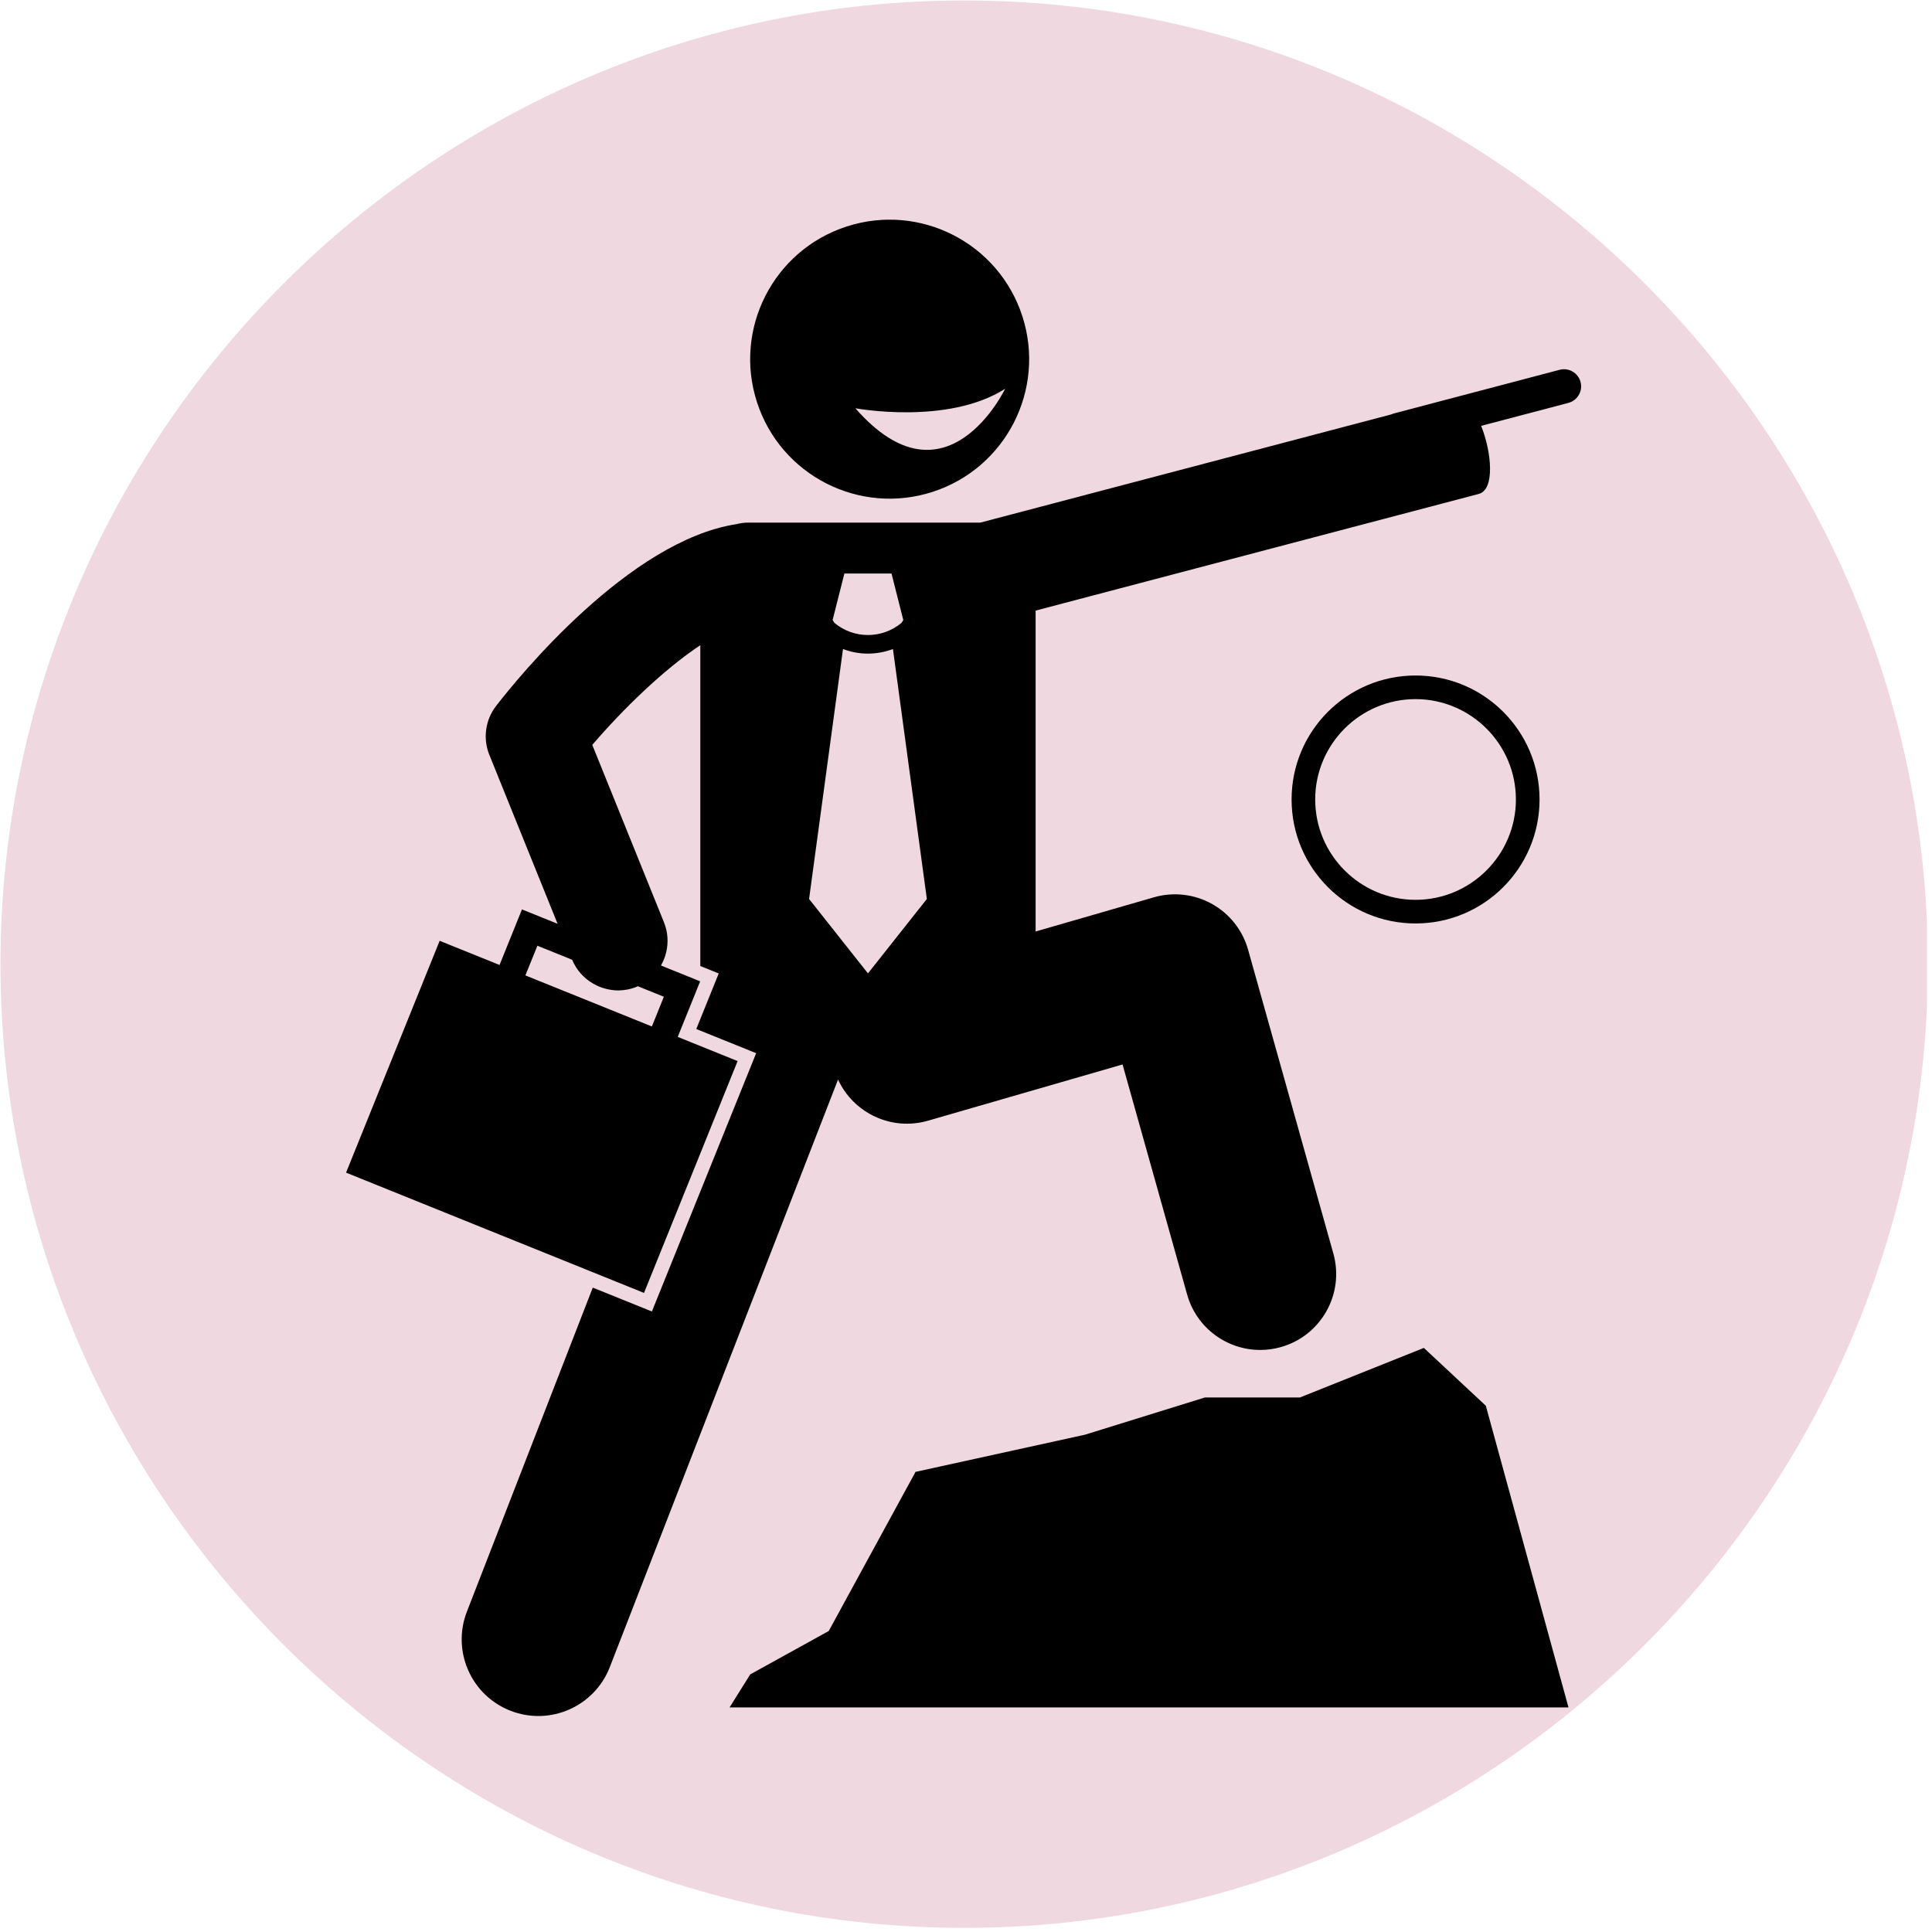
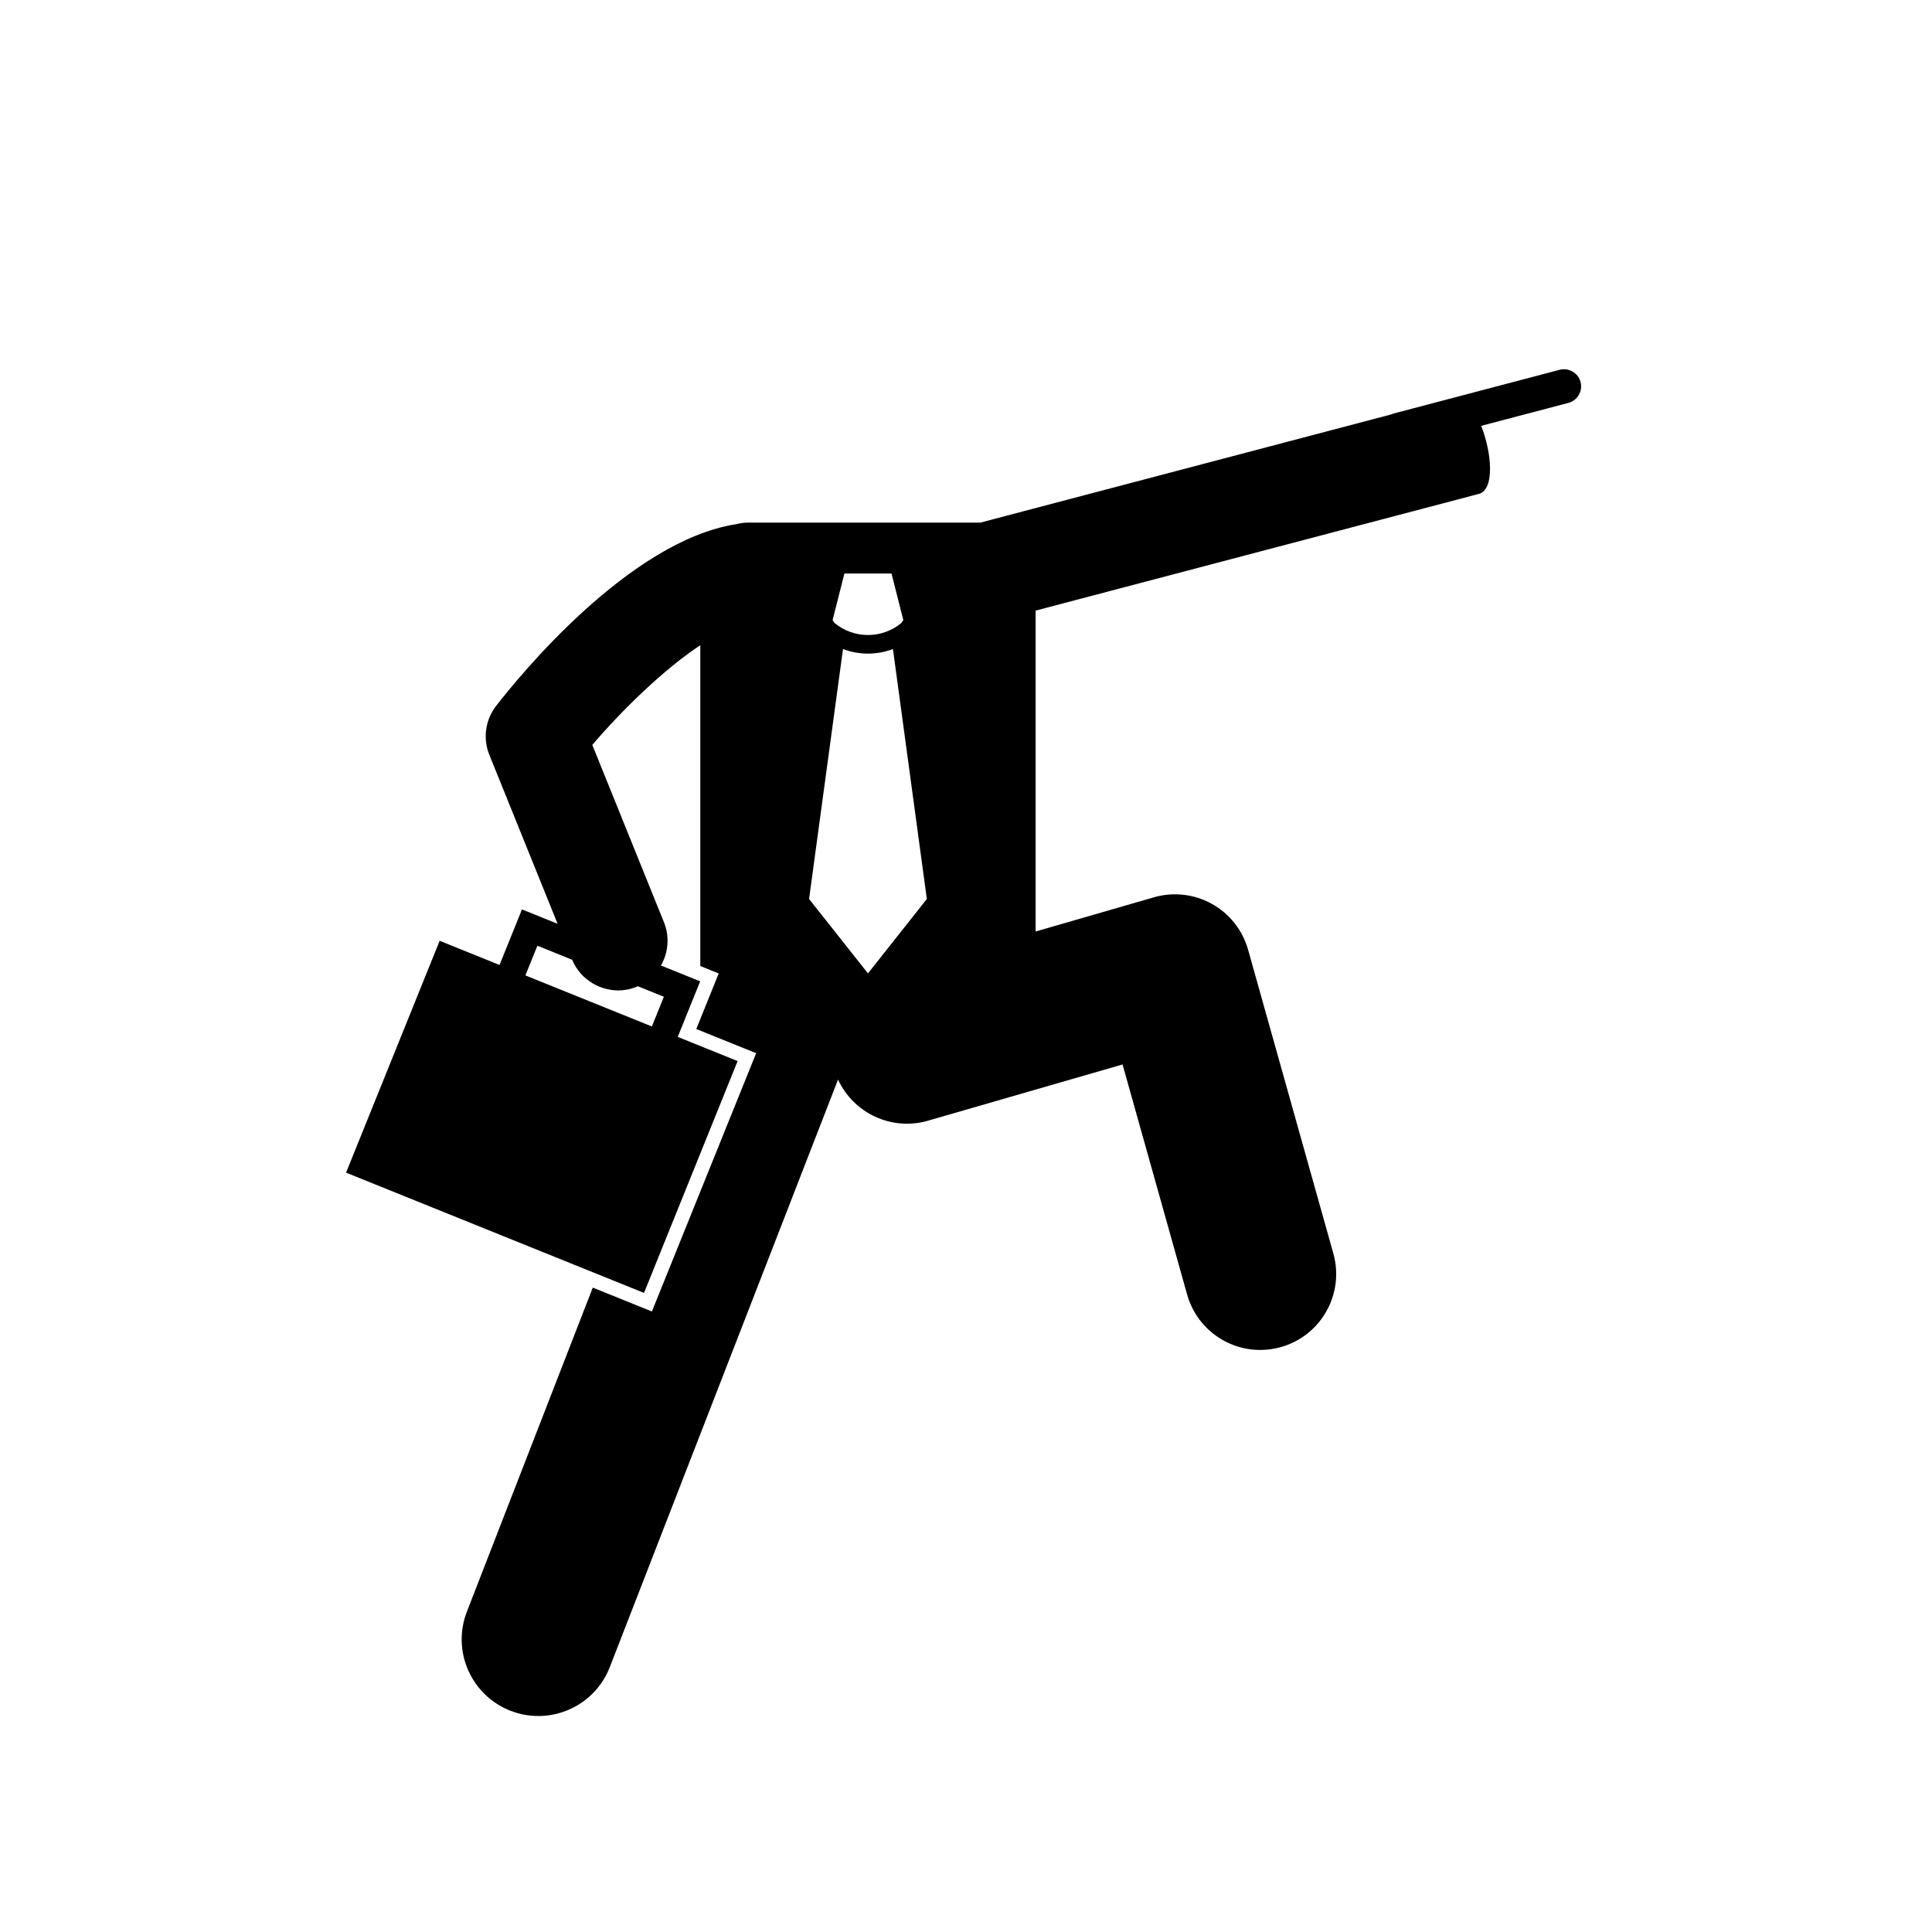
<svg xmlns="http://www.w3.org/2000/svg" width="567" zoomAndPan="magnify" viewBox="0 0 425.04 425.25" height="567" preserveAspectRatio="xMidYMid meet">
  <defs>
    <clipPath id="084e3b695a">
-       <path d="M 0 0.105 L 424.047 0.105 L 424.047 424.398 L 0 424.398 Z M 0 0.105 " />
-     </clipPath>
+       </clipPath>
  </defs>
  <g id="46b360a960">
    <g clip-rule="nonzero" clip-path="url(#084e3b695a)">
-       <path style=" stroke:none;fill-rule:nonzero;fill:#f0d8e0;fill-opacity:1;" d="M 424.234 212.223 C 424.234 328.887 328.781 424.34 212.117 424.34 C 95.453 424.34 0 328.887 0 212.223 C 0 95.559 95.453 0.105 212.117 0.105 C 328.781 0.105 424.234 95.559 424.234 212.223 Z M 424.234 212.223 " />
-     </g>
+       </g>
    <path style=" stroke:none;fill-rule:nonzero;fill:#000000;fill-opacity:1;" d="M 343.188 81.395 L 306.707 91 C 306.516 91.051 306.34 91.129 306.168 91.203 L 215.672 115.031 L 164.582 115.031 C 163.672 115.031 162.797 115.156 161.953 115.375 C 138.309 119.043 113.867 149.211 109.094 155.379 C 106.715 158.449 106.148 162.551 107.605 166.152 L 120.992 199.289 L 122.625 203.332 L 114.785 200.168 L 109.848 212.398 L 96.668 207.078 L 76.066 258.109 L 141.648 284.582 L 162.25 233.551 L 149.07 228.23 L 154.008 216 L 145.379 212.516 C 145.898 211.605 146.289 210.625 146.531 209.602 C 147.035 207.473 146.918 205.18 146.039 203 L 130.262 163.957 C 136.957 156.145 145.918 147.41 154.039 142.012 L 154.039 212.629 L 158.09 214.266 L 153.152 226.496 L 166.332 231.816 L 143.383 288.668 L 130.371 283.414 L 102.664 354.73 C 99.289 363.418 103.598 373.191 112.281 376.562 C 120.965 379.934 130.742 375.633 134.117 366.949 L 184.355 237.621 C 187.754 245 196.113 249 204.152 246.676 L 246.98 234.297 L 261.191 284.938 C 263.262 292.312 269.973 297.141 277.277 297.137 C 278.77 297.137 280.289 296.938 281.801 296.512 C 290.688 294.02 295.871 284.793 293.375 275.902 L 274.613 209.047 C 273.41 204.754 270.547 201.125 266.652 198.957 C 262.758 196.789 258.16 196.27 253.883 197.504 L 227.84 205.031 L 227.84 134.398 L 325.395 108.715 C 328.934 107.781 328.273 99.648 325.91 93.734 L 345.102 88.684 C 347.117 88.152 348.316 86.094 347.789 84.078 C 347.258 82.07 345.199 80.867 343.188 81.395 Z M 143.375 225.934 L 115.539 214.695 L 118.18 208.16 L 125.832 211.25 C 126.777 213.535 128.418 215.312 130.406 216.477 C 131.328 217.02 132.324 217.422 133.363 217.672 C 134.199 217.875 135.051 218.004 135.922 218.004 C 137.285 218.004 138.668 217.75 140.008 217.207 C 140.102 217.168 140.191 217.121 140.281 217.078 L 146.016 219.395 Z M 190.941 214.25 L 177.98 197.875 L 185.445 142.859 C 187.215 143.523 189.078 143.871 190.938 143.867 L 190.941 143.867 C 190.941 143.867 190.945 143.867 190.949 143.867 C 192.809 143.867 194.668 143.52 196.438 142.859 L 203.902 197.875 Z M 185.754 126.242 L 196.125 126.242 L 198.719 136.477 L 198.324 137.098 C 196.188 138.879 193.57 139.773 190.938 139.773 C 188.309 139.773 185.695 138.883 183.559 137.102 L 183.16 136.477 Z M 185.754 126.242 " />
-     <path style=" stroke:none;fill-rule:nonzero;fill:#000000;fill-opacity:1;" d="M 166.508 88.508 C 171.73 104.641 189.039 113.484 205.168 108.266 C 221.301 103.047 230.145 85.738 224.926 69.605 C 219.707 53.473 202.398 44.629 186.266 49.848 C 170.137 55.066 161.289 72.375 166.508 88.508 Z M 221.133 85.57 C 221.133 85.57 208.156 112.723 188.172 89.863 C 188.172 89.863 208.484 93.652 221.133 85.57 Z M 221.133 85.57 " />
-     <path style=" stroke:none;fill-rule:nonzero;fill:#000000;fill-opacity:1;" d="M 313.293 296.684 L 286.004 307.602 L 265.086 307.602 L 238.707 315.789 L 201.41 323.973 L 182.309 358.996 L 165.027 368.547 L 160.477 375.824 L 345.133 375.824 L 326.938 309.418 Z M 313.293 296.684 " />
-     <path style=" stroke:none;fill-rule:nonzero;fill:#000000;fill-opacity:1;" d="M 338.762 175.973 C 338.762 160.902 326.543 148.684 311.473 148.684 C 296.398 148.684 284.184 160.902 284.184 175.973 C 284.184 191.043 296.398 203.262 311.473 203.262 C 326.543 203.262 338.762 191.043 338.762 175.973 Z M 311.473 198.059 C 299.289 198.059 289.383 188.156 289.383 175.977 C 289.383 163.793 299.289 153.883 311.473 153.883 C 323.648 153.883 333.559 163.793 333.559 175.977 C 333.559 188.156 323.648 198.059 311.473 198.059 Z M 311.473 198.059 " />
  </g>
</svg>